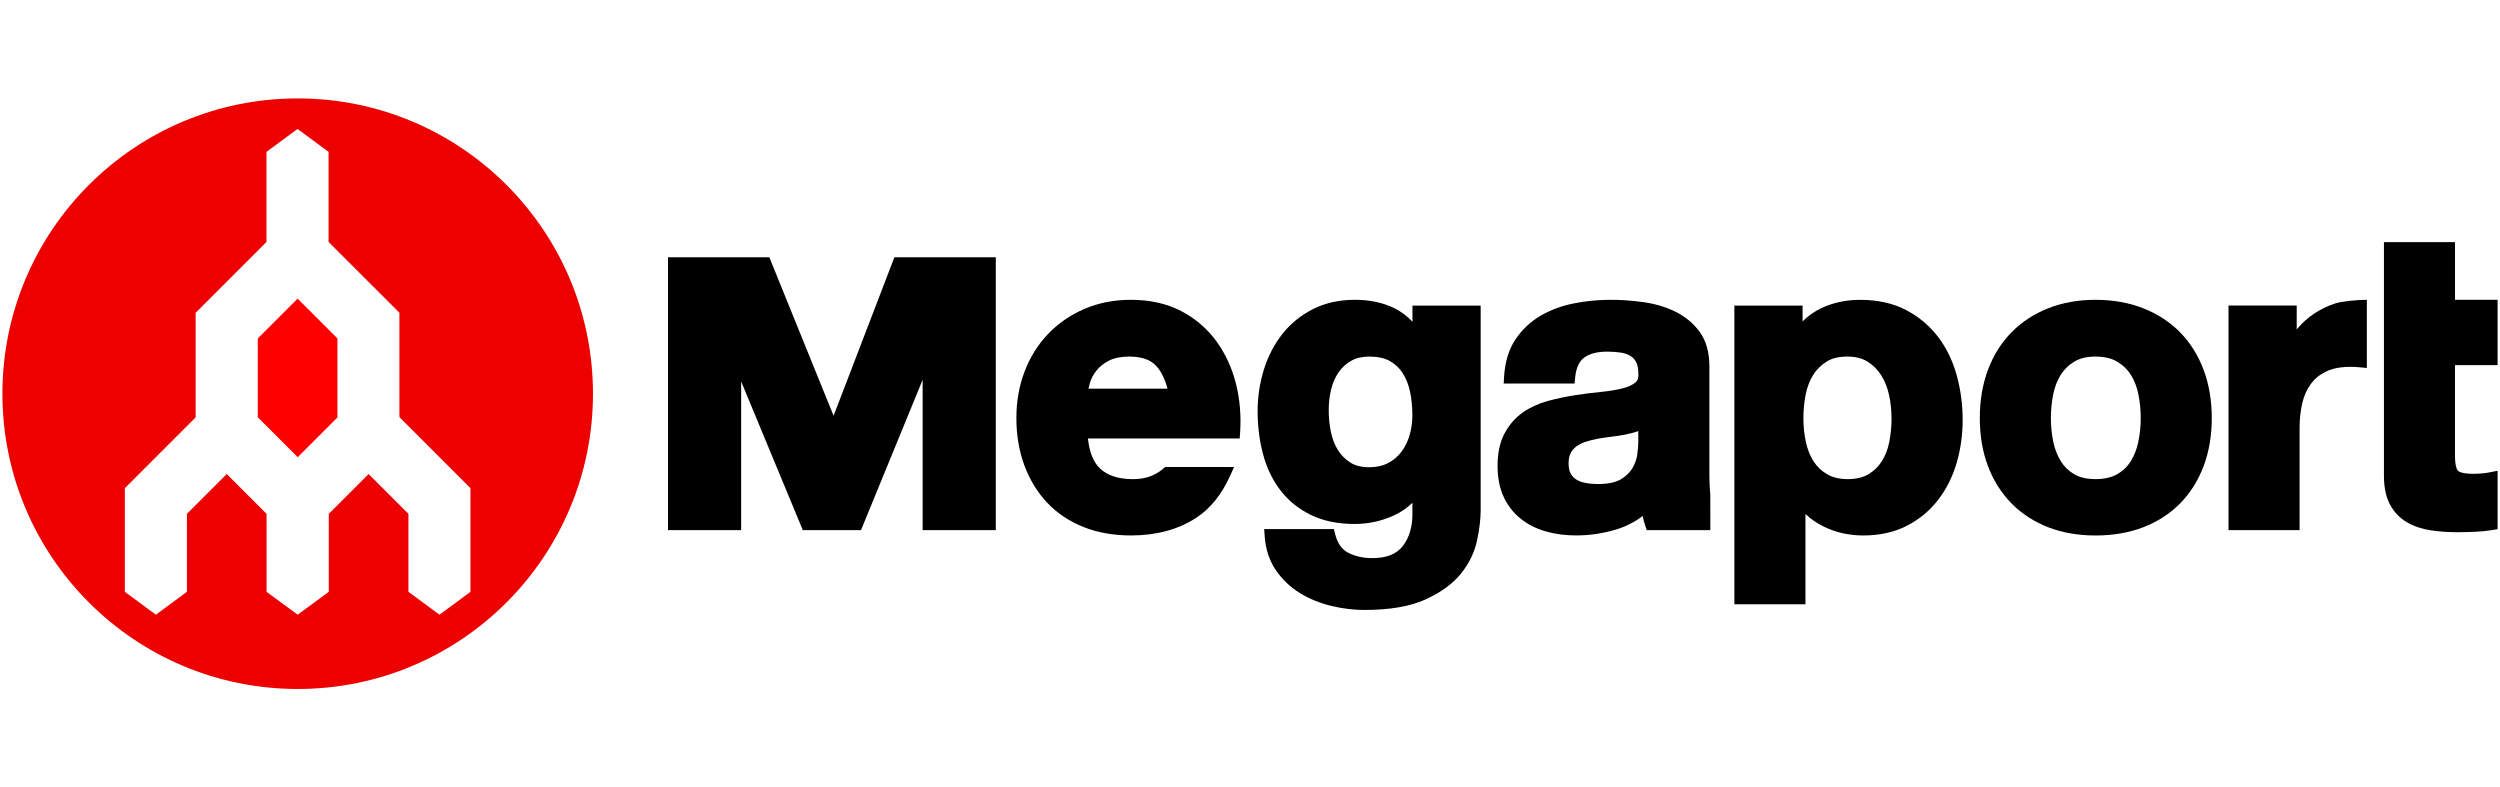
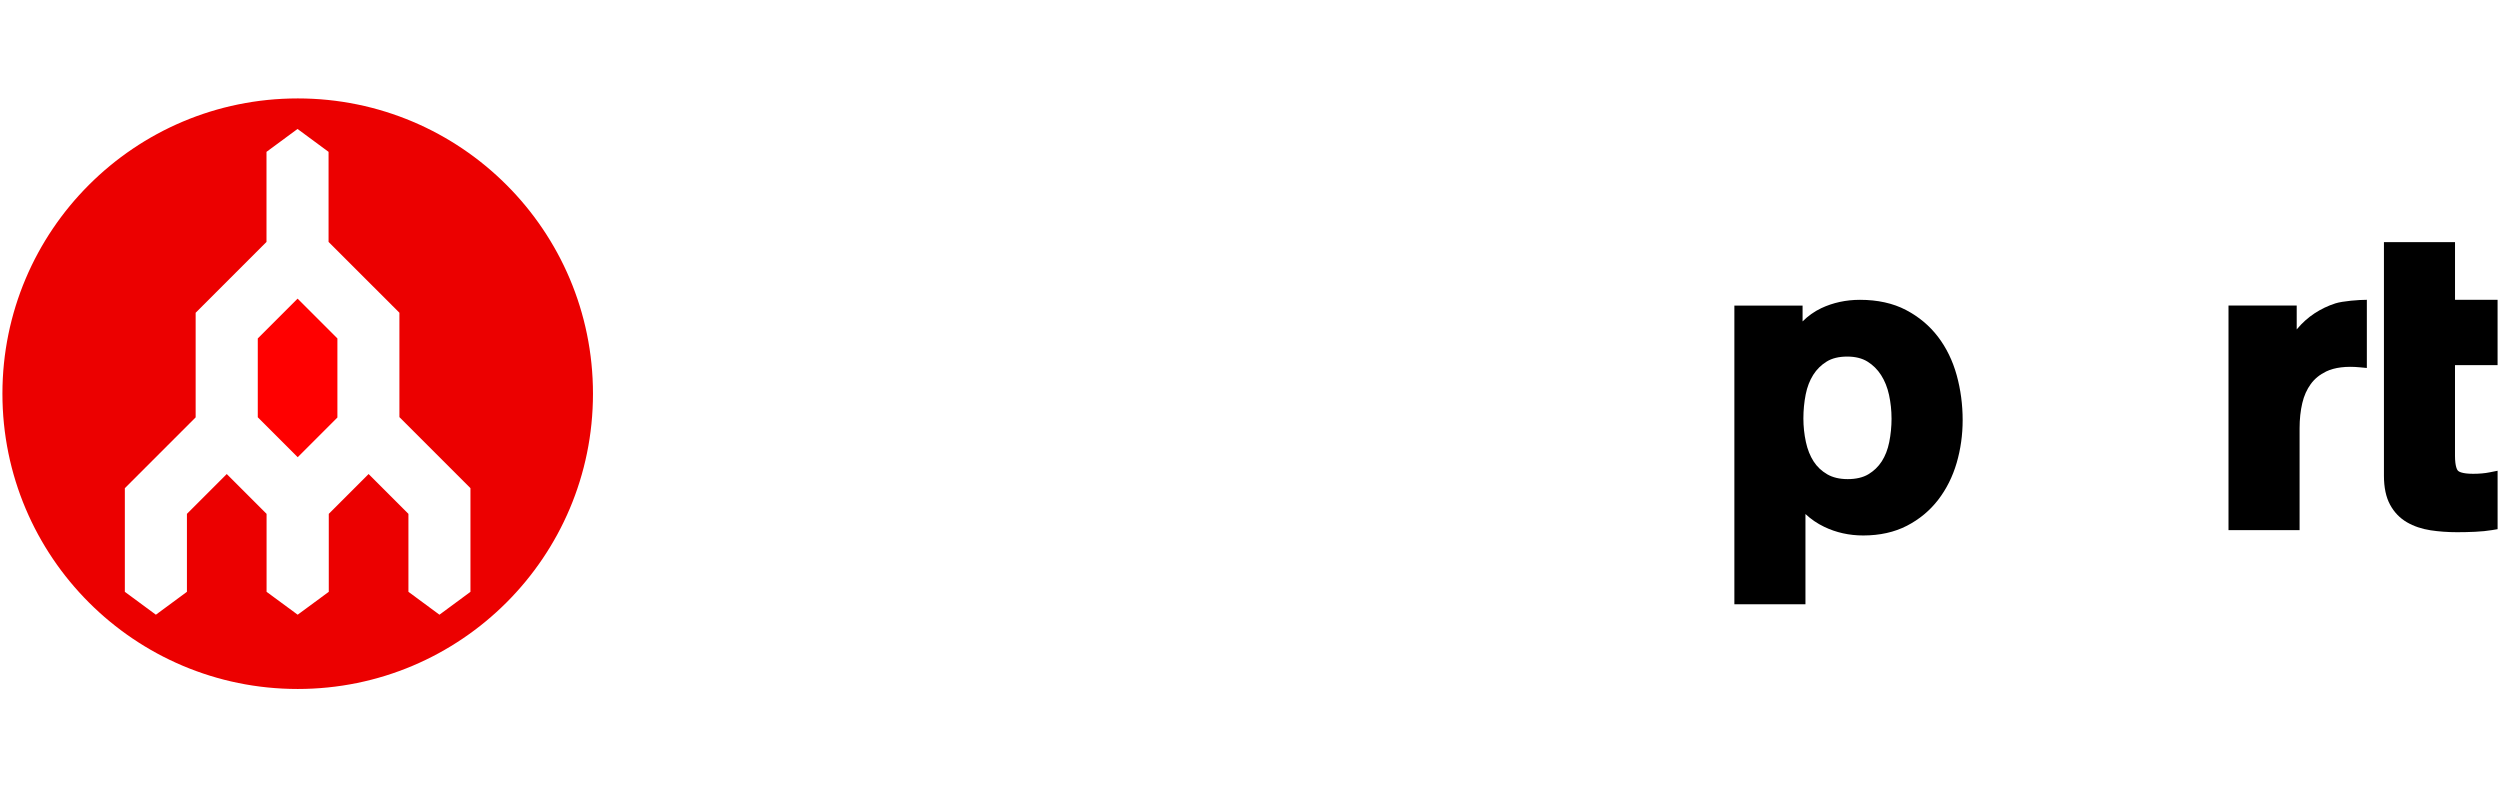
<svg xmlns="http://www.w3.org/2000/svg" id="Layer_1" viewBox="0 0 127 40">
  <defs>
    <style>.cls-1{fill:#ec0000;}.cls-2{fill:red;}</style>
  </defs>
-   <polygon points="42.346 21.12 39.082 13.069 33.935 13.069 33.935 26.931 37.651 26.931 37.651 19.379 40.783 26.931 43.739 26.931 46.87 19.293 46.87 26.931 50.586 26.931 50.586 13.069 45.435 13.069 42.346 21.12" />
-   <path d="M71.259,18.959c.172.272.298.588.372.942.078.37.117.77.117,1.19,0,.356-.047.699-.142,1.02-.092.315-.232.598-.415.841-.18.24-.402.427-.679.572-.269.141-.589.212-.95.212-.392,0-.718-.08-.967-.24-.261-.165-.474-.382-.635-.643-.166-.27-.284-.58-.353-.922-.072-.357-.108-.723-.108-1.09,0-.376.042-.738.126-1.075.08-.327.21-.618.386-.866.171-.243.387-.437.64-.578.247-.138.554-.208.911-.208.425,0,.777.076,1.044.228.274.154.488.357.654.618M71.748,16.341c-.271-.289-.575-.517-.908-.682-.579-.284-1.254-.429-2.007-.429-.797,0-1.516.159-2.134.472-.617.313-1.141.739-1.555,1.264-.412.523-.729,1.132-.94,1.812-.21.674-.317,1.382-.317,2.104,0,.76.091,1.492.271,2.174.184.698.479,1.318.878,1.841.403.53.926.955,1.553,1.261.625.305,1.373.46,2.224.46.697,0,1.37-.146,1.999-.435.356-.163.669-.377.938-.641v.504c.013.682-.151,1.25-.483,1.686-.319.417-.828.62-1.559.62-.469,0-.886-.096-1.238-.283-.319-.171-.531-.48-.647-.944l-.062-.249h-3.541l.024.351c.046.668.236,1.25.566,1.733.323.473.734.866,1.223,1.167.476.293,1.012.512,1.593.653.572.137,1.139.206,1.688.206,1.276,0,2.315-.178,3.089-.528.778-.352,1.385-.793,1.805-1.309.418-.517.696-1.085.825-1.688.122-.576.184-1.096.184-1.545v-10.393h-3.465v.819Z" />
  <path d="M96.091,21.257c0,.406-.04.812-.118,1.204-.075.373-.203.703-.381.979-.172.267-.402.488-.682.655-.272.162-.625.244-1.048.244-.41,0-.76-.083-1.041-.246-.289-.169-.515-.383-.69-.654-.178-.276-.31-.607-.391-.982-.085-.392-.128-.796-.128-1.2,0-.419.04-.832.118-1.225.075-.374.204-.708.383-.991.173-.274.403-.502.684-.675.272-.168.623-.252,1.044-.252.406,0,.75.085,1.022.252.282.174.516.406.696.688.186.29.321.628.403,1.004.085.392.128.796.128,1.199M98.449,17.107c-.43-.563-.978-1.021-1.627-1.36-.655-.343-1.441-.516-2.336-.516-.71,0-1.373.144-1.971.427-.349.166-.664.39-.944.67v-.805h-3.465v15.173h3.611v-4.584c.281.264.6.482.954.651.603.291,1.27.439,1.982.439.839,0,1.586-.166,2.221-.495.63-.325,1.163-.769,1.586-1.318.418-.543.734-1.173.939-1.876.202-.694.304-1.424.304-2.171,0-.787-.102-1.555-.303-2.282-.204-.737-.524-1.393-.95-1.952" />
-   <path d="M107.551,24.091c-.288.164-.657.248-1.096.248-.437,0-.801-.083-1.082-.246-.287-.167-.512-.387-.686-.668-.18-.291-.309-.627-.384-.995-.079-.385-.118-.786-.118-1.192s.04-.811.118-1.205c.075-.373.204-.707.382-.991.175-.278.402-.498.693-.674.28-.169.642-.254,1.078-.254.436,0,.804.086,1.091.255.296.175.526.395.701.672.179.284.307.618.382.992.079.392.119.797.119,1.204s-.04.808-.119,1.192c-.075.369-.204.704-.383.995-.174.281-.402.5-.694.667M110.745,16.878c-.517-.524-1.146-.933-1.871-1.218-.722-.285-1.536-.429-2.419-.429s-1.693.145-2.408.43c-.719.285-1.345.695-1.86,1.218-.515.522-.918,1.163-1.197,1.904-.276.734-.416,1.561-.416,2.455,0,.896.14,1.719.416,2.445.278.733.681,1.369,1.197,1.893.516.523,1.143.929,1.863,1.209.713.277,1.522.418,2.406.418s1.696-.14,2.417-.417c.726-.279,1.356-.686,1.873-1.209.515-.523.918-1.16,1.196-1.893.276-.727.416-1.55.416-2.445s-.14-1.72-.416-2.455c-.279-.741-.682-1.381-1.197-1.904" />
  <path d="M126.877,18.549v-3.319h-2.162v-2.931h-3.611v11.87c0,.594.104,1.087.31,1.467.209.387.499.688.863.898.345.2.748.336,1.196.405.422.064.876.097,1.35.097.296,0,.599-.007.91-.021.325-.015.61-.044.87-.087l.275-.046v-2.968l-.394.079c-.128.026-.262.045-.402.057-.144.013-.293.019-.449.019-.568,0-.73-.117-.766-.153-.036-.036-.153-.197-.153-.766v-4.602h2.162Z" />
  <path d="M120.237,15.23c-.405,0-1.222.062-1.601.182-.373.119-.729.291-1.059.507-.33.218-.627.484-.883.792-.007.009-.014.017-.021.026v-1.215h-3.465v11.409h3.611v-5.175c0-.46.046-.889.137-1.277.086-.371.233-.698.433-.972.198-.27.455-.478.782-.637.431-.207,1.019-.277,1.705-.211l.36.034v-3.465" />
-   <path d="M56.343,18.317c.265-.135.61-.203,1.026-.203.621,0,1.081.16,1.368.475.248.272.44.659.572,1.155h-4.015c.019-.091.043-.186.072-.287.064-.22.177-.435.336-.635.157-.198.373-.367.64-.504M61.782,17.32c-.466-.635-1.067-1.147-1.787-1.522-.724-.376-1.58-.568-2.543-.568-.86,0-1.656.157-2.367.464-.709.307-1.33.734-1.843,1.27-.514.536-.915,1.178-1.193,1.909-.277.728-.417,1.522-.417,2.364,0,.868.137,1.676.405,2.401.27.731.661,1.37,1.161,1.901.501.531,1.121.945,1.844,1.233.714.285,1.525.429,2.409.429,1.278,0,2.387-.297,3.298-.884.722-.467,1.305-1.183,1.732-2.129l.21-.464h-3.5l-.092.076c-.061.051-.121.101-.194.151-.376.262-.818.389-1.351.389-.739,0-1.306-.186-1.685-.552-.327-.316-.529-.825-.602-1.515h7.71l.021-.307c.058-.863-.015-1.701-.217-2.495-.204-.8-.54-1.524-1-2.151" />
-   <path d="M83.226,21.9v.542c0,.153-.017.363-.05.625-.029.234-.11.469-.24.701-.124.219-.323.413-.592.577-.265.162-.661.244-1.18.244-.213,0-.423-.019-.626-.058-.179-.033-.336-.092-.468-.174-.118-.073-.21-.173-.28-.302-.07-.131-.106-.303-.106-.51,0-.222.036-.4.106-.53.074-.138.169-.248.291-.339.129-.096.286-.174.467-.232.198-.064.405-.117.612-.156.229-.041.458-.074.688-.101.244-.028.477-.065.7-.108.23-.045.447-.102.644-.167.012-.004.024-.008.035-.012M86.837,24.211v-5.595c0-.721-.168-1.315-.5-1.765-.321-.436-.74-.781-1.244-1.027-.486-.235-1.03-.396-1.617-.477-1.21-.166-2.377-.165-3.53.066-.623.124-1.193.337-1.693.631-.513.302-.941.707-1.271,1.203-.336.504-.53,1.139-.574,1.889l-.021.349h3.602l.028-.298c.046-.483.198-.825.453-1.015.273-.205.669-.309,1.175-.309.244,0,.476.016.689.048.189.028.347.083.483.164.124.074.221.177.298.315.076.137.114.338.115.615.012.262-.08.369-.151.427-.155.127-.378.228-.662.299-.312.078-.681.139-1.095.179-.441.043-.888.1-1.329.169-.451.071-.907.168-1.355.288-.47.127-.896.321-1.267.577-.381.265-.694.621-.933,1.059-.24.442-.362,1.001-.362,1.665,0,.601.105,1.13.311,1.574.208.447.502.823.874,1.117.365.29.796.505,1.28.641.471.133.984.2,1.524.2.694,0,1.384-.103,2.05-.306.486-.148.931-.376,1.33-.682.036.168.08.333.133.492l.075.225h3.232l-.001-1.768c-.03-.355-.045-.657-.045-.952" />
  <polygon class="cls-2" points="13.095 17.193 13.095 21.197 15.124 23.226 17.14 21.209 17.14 17.193 15.117 15.171 13.095 17.193" />
  <path class="cls-1" d="M23.901,30.064l-1.577,1.163-1.576-1.163v-3.96l-2.023-2.023-2.023,2.023v3.96l-1.58,1.163-1.58-1.163v-3.96l-2.023-2.023-2.023,2.023v3.96l-1.577,1.163-1.577-1.163v-5.265l3.597-3.597v-5.314l3.599-3.599v-4.575l1.577-1.163,1.576,1.163v4.575l3.599,3.598v5.302l3.609,3.609v5.265ZM15.123,5C6.839,5,.123,11.716.123,20s6.716,15,15,15,15-6.715,15-15-6.716-15-15-15" />
</svg>